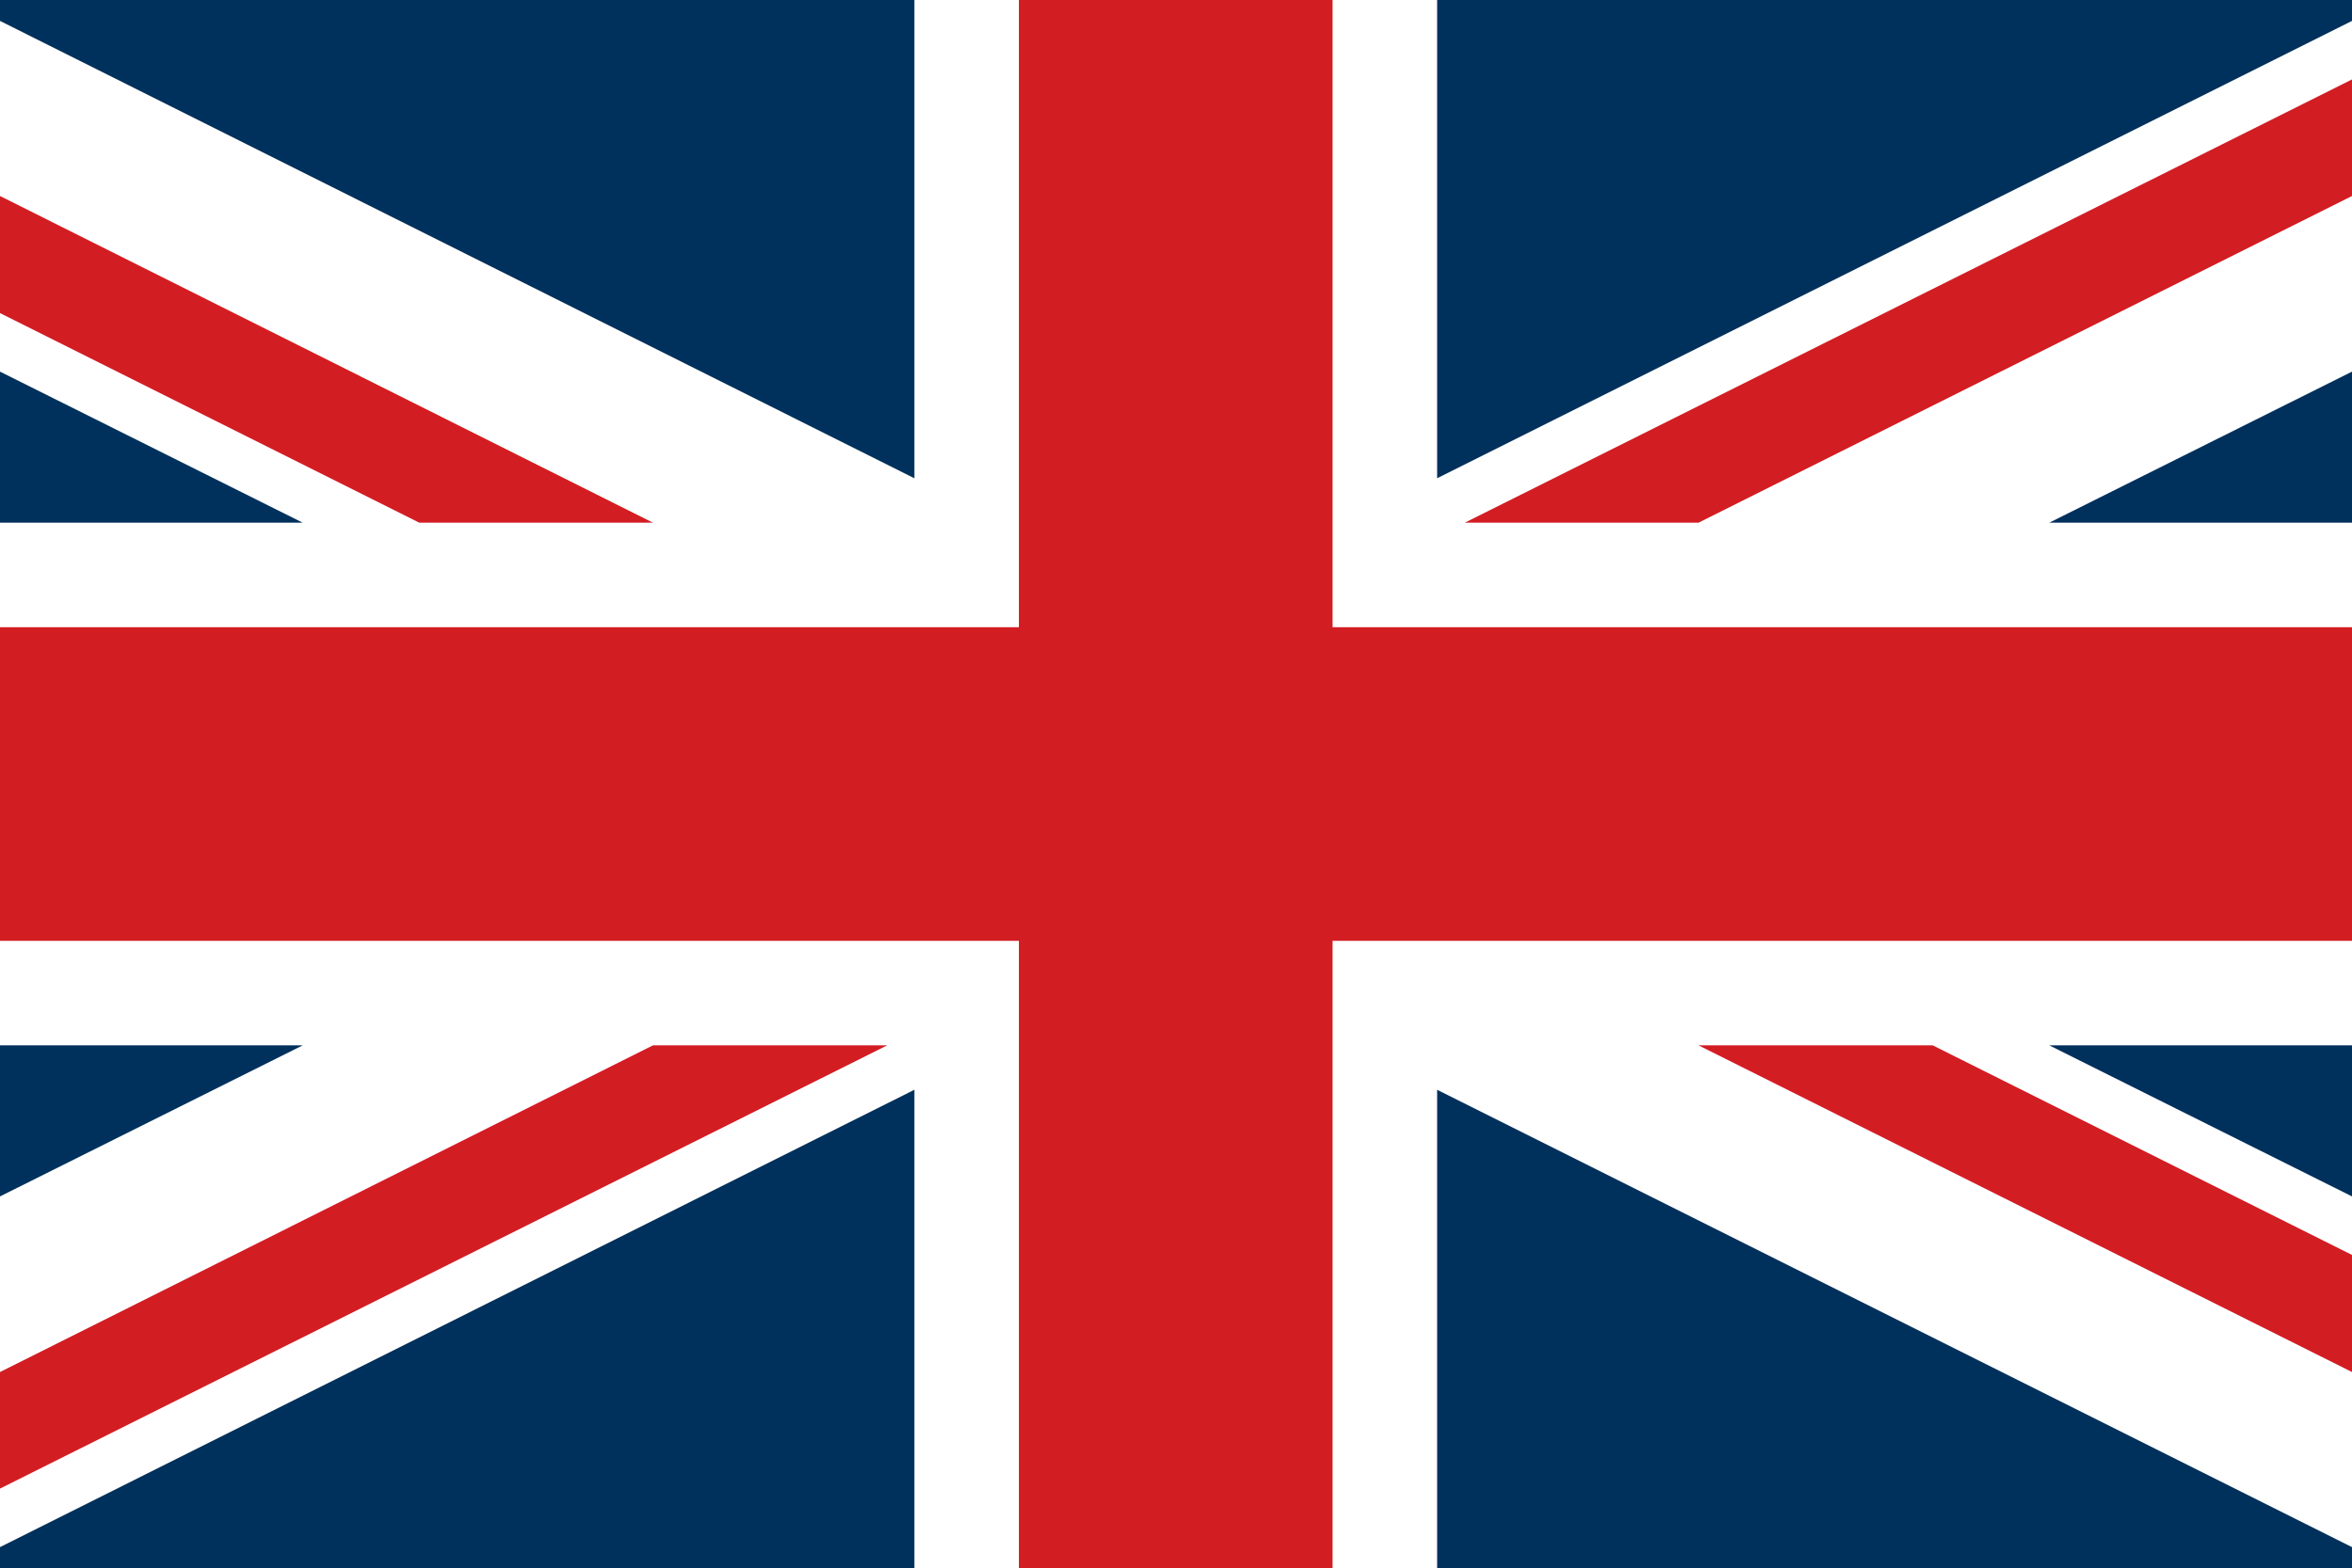
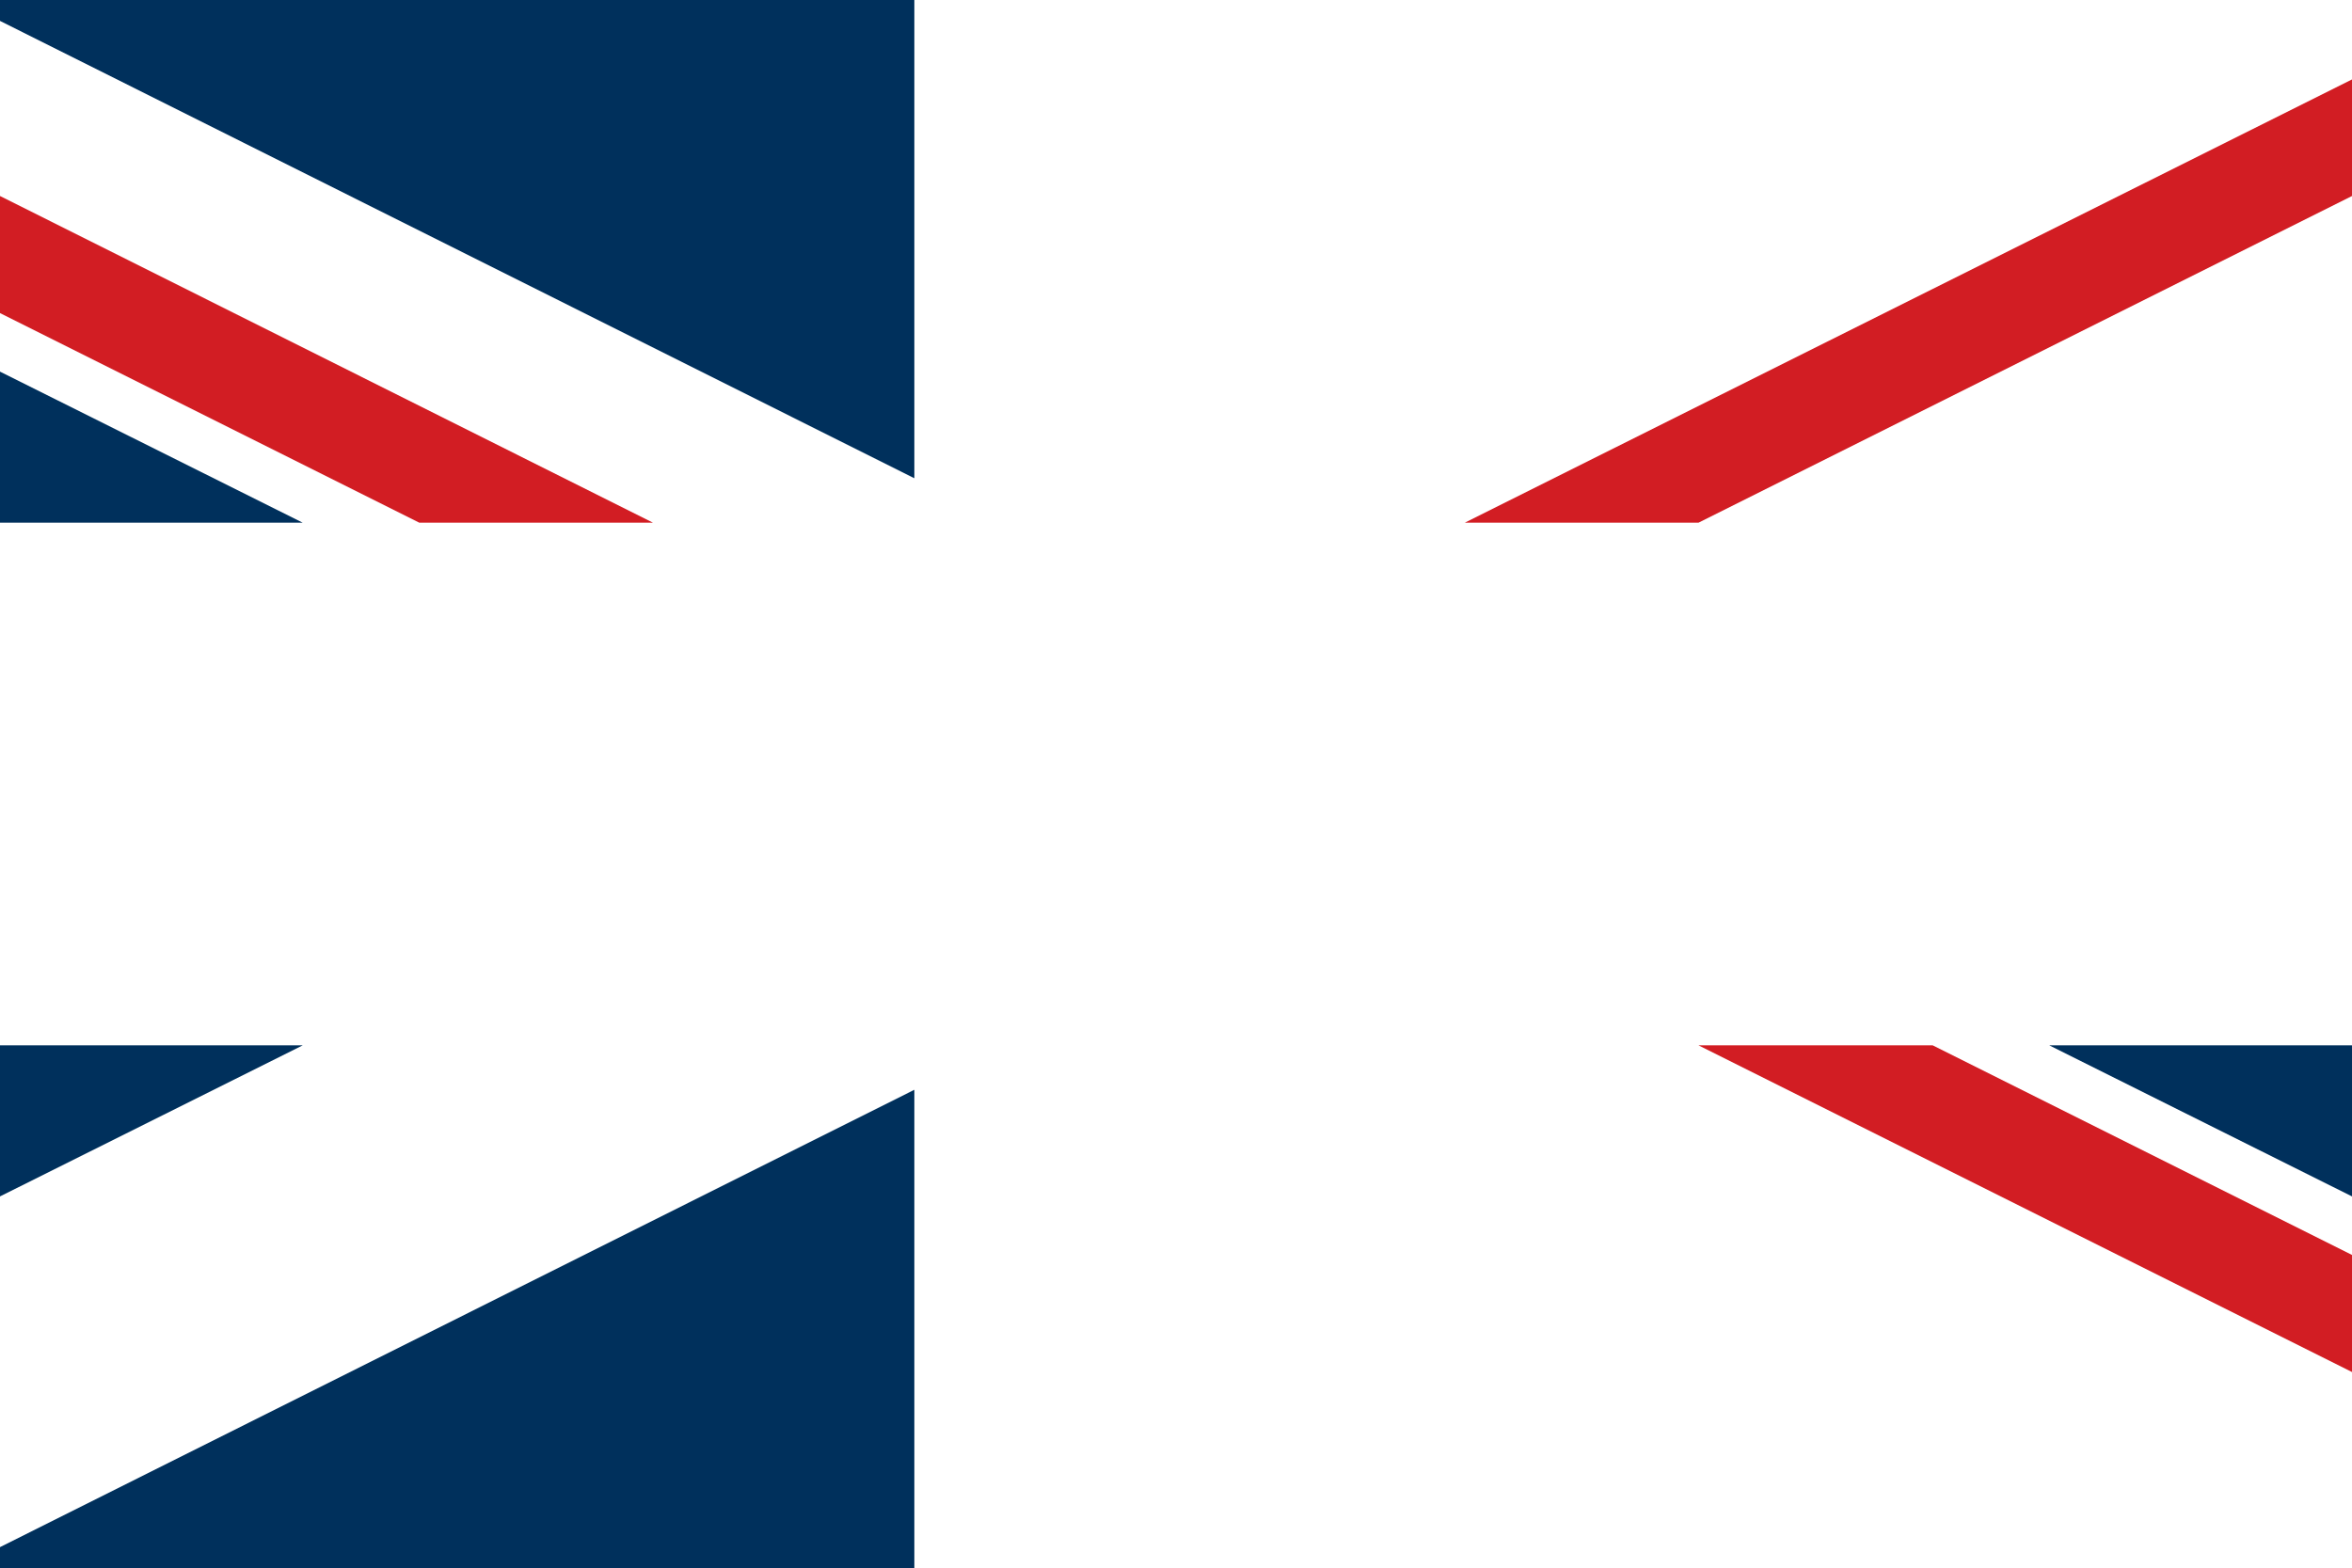
<svg xmlns="http://www.w3.org/2000/svg" version="1.1" id="Layer_1" x="0px" y="0px" viewBox="0 0 449.9 300" style="enable-background:new 0 0 449.9 300;" xml:space="preserve">
  <style type="text/css">
	.st0{fill:#FFFFFF;}
	.st1{fill:#D21D23;}
	.st2{fill:#00305C;}
</style>
  <g>
    <g>
      <rect class="st0" width="449.9" height="300" />
    </g>
    <g>
      <polygon class="st1" points="449.9,262.5 449.9,240.1 369.7,200 324.9,200   " />
-       <polygon class="st1" points="169.7,200 124.9,200 0,262.5 0,284.8   " />
      <polygon class="st1" points="0,37.5 0,59.9 80.2,100 124.9,100   " />
      <polygon class="st1" points="280.2,100 324.9,100 449.9,37.5 449.9,15.2   " />
    </g>
-     <polygon class="st1" points="449.9,180 449.9,120 254.9,120 254.9,0 194.9,0 194.9,120 0,120 0,180 194.9,180 194.9,300 254.9,300    254.9,180  " />
    <g>
      <polygon class="st2" points="174.9,300 174.9,208.5 0,296 0,300   " />
-       <polygon class="st2" points="449.9,296 274.9,208.5 274.9,300 449.9,300   " />
      <polygon class="st2" points="0,71.1 0,100 57.9,100   " />
      <polygon class="st2" points="57.9,200 0,200 0,228.9   " />
      <polygon class="st2" points="174.9,91.5 174.9,0 0,0 0,4   " />
-       <polygon class="st2" points="449.9,4 449.9,0 274.9,0 274.9,91.5   " />
      <polygon class="st2" points="392,200 449.9,228.9 449.9,200   " />
-       <polygon class="st2" points="392,100 449.9,100 449.9,71.1   " />
    </g>
  </g>
</svg>